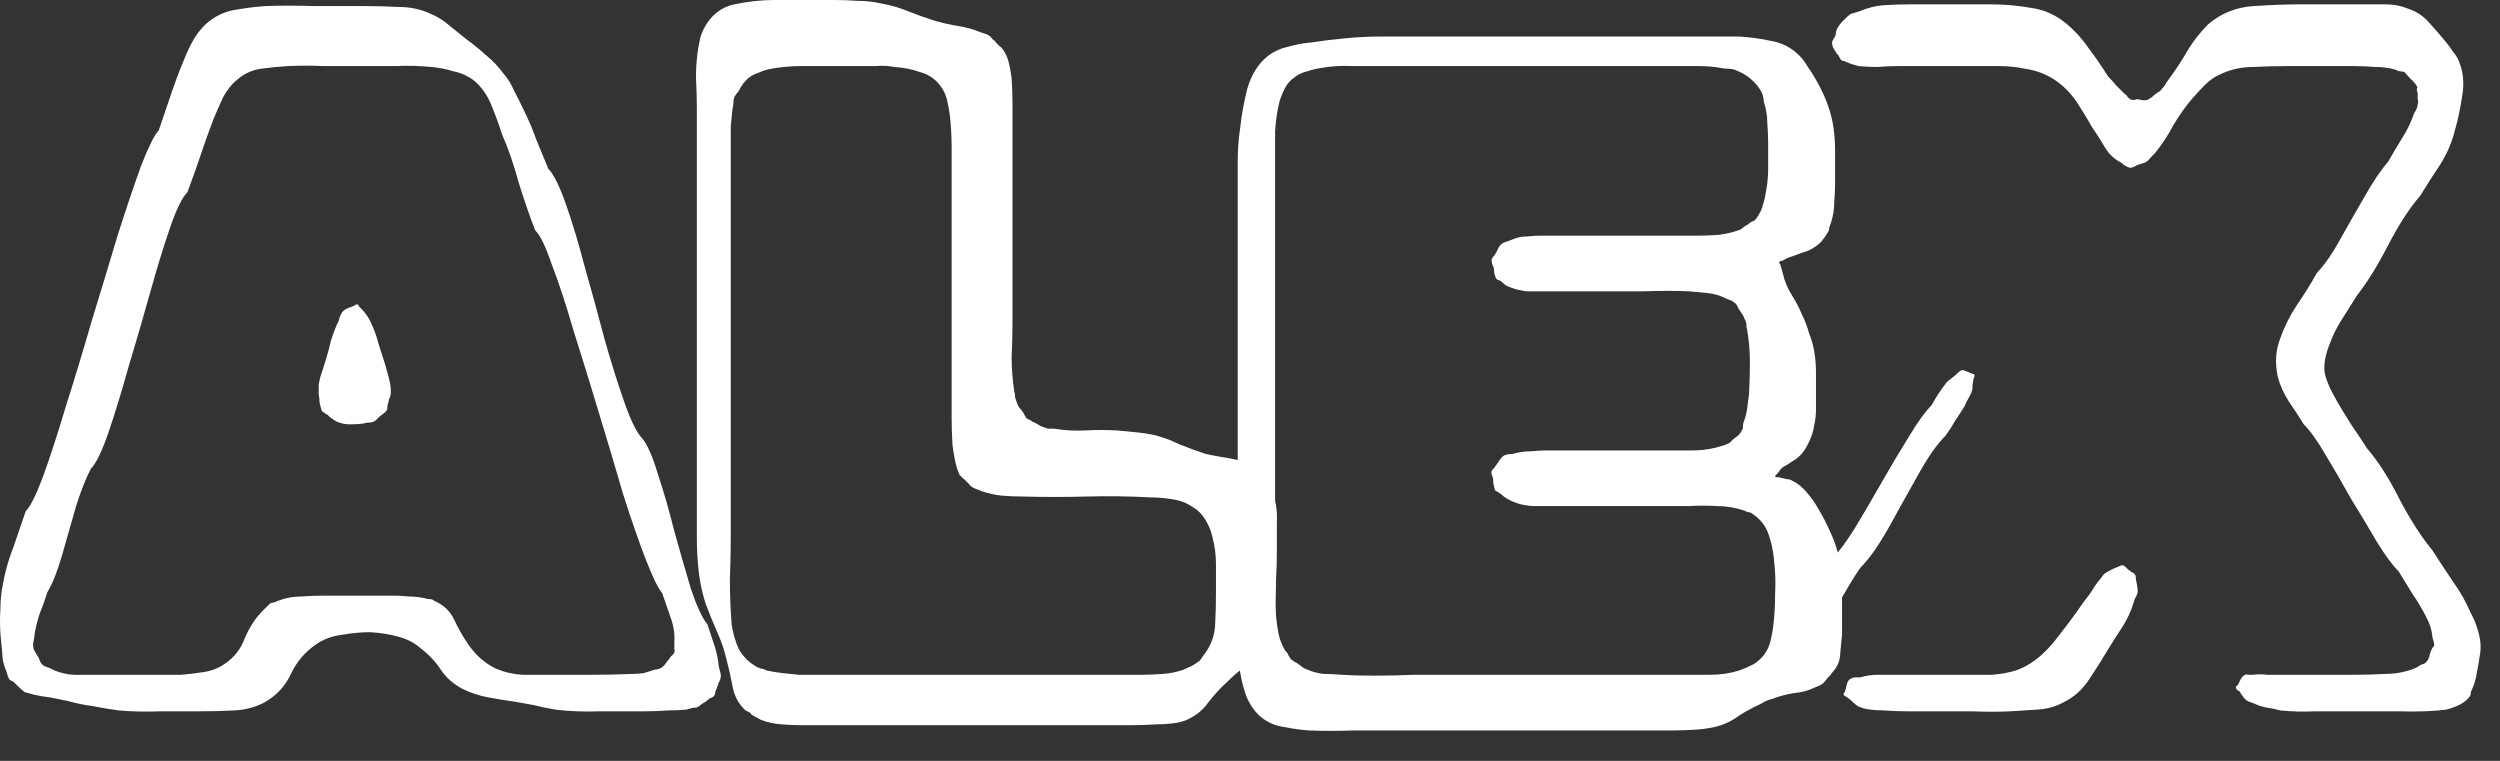
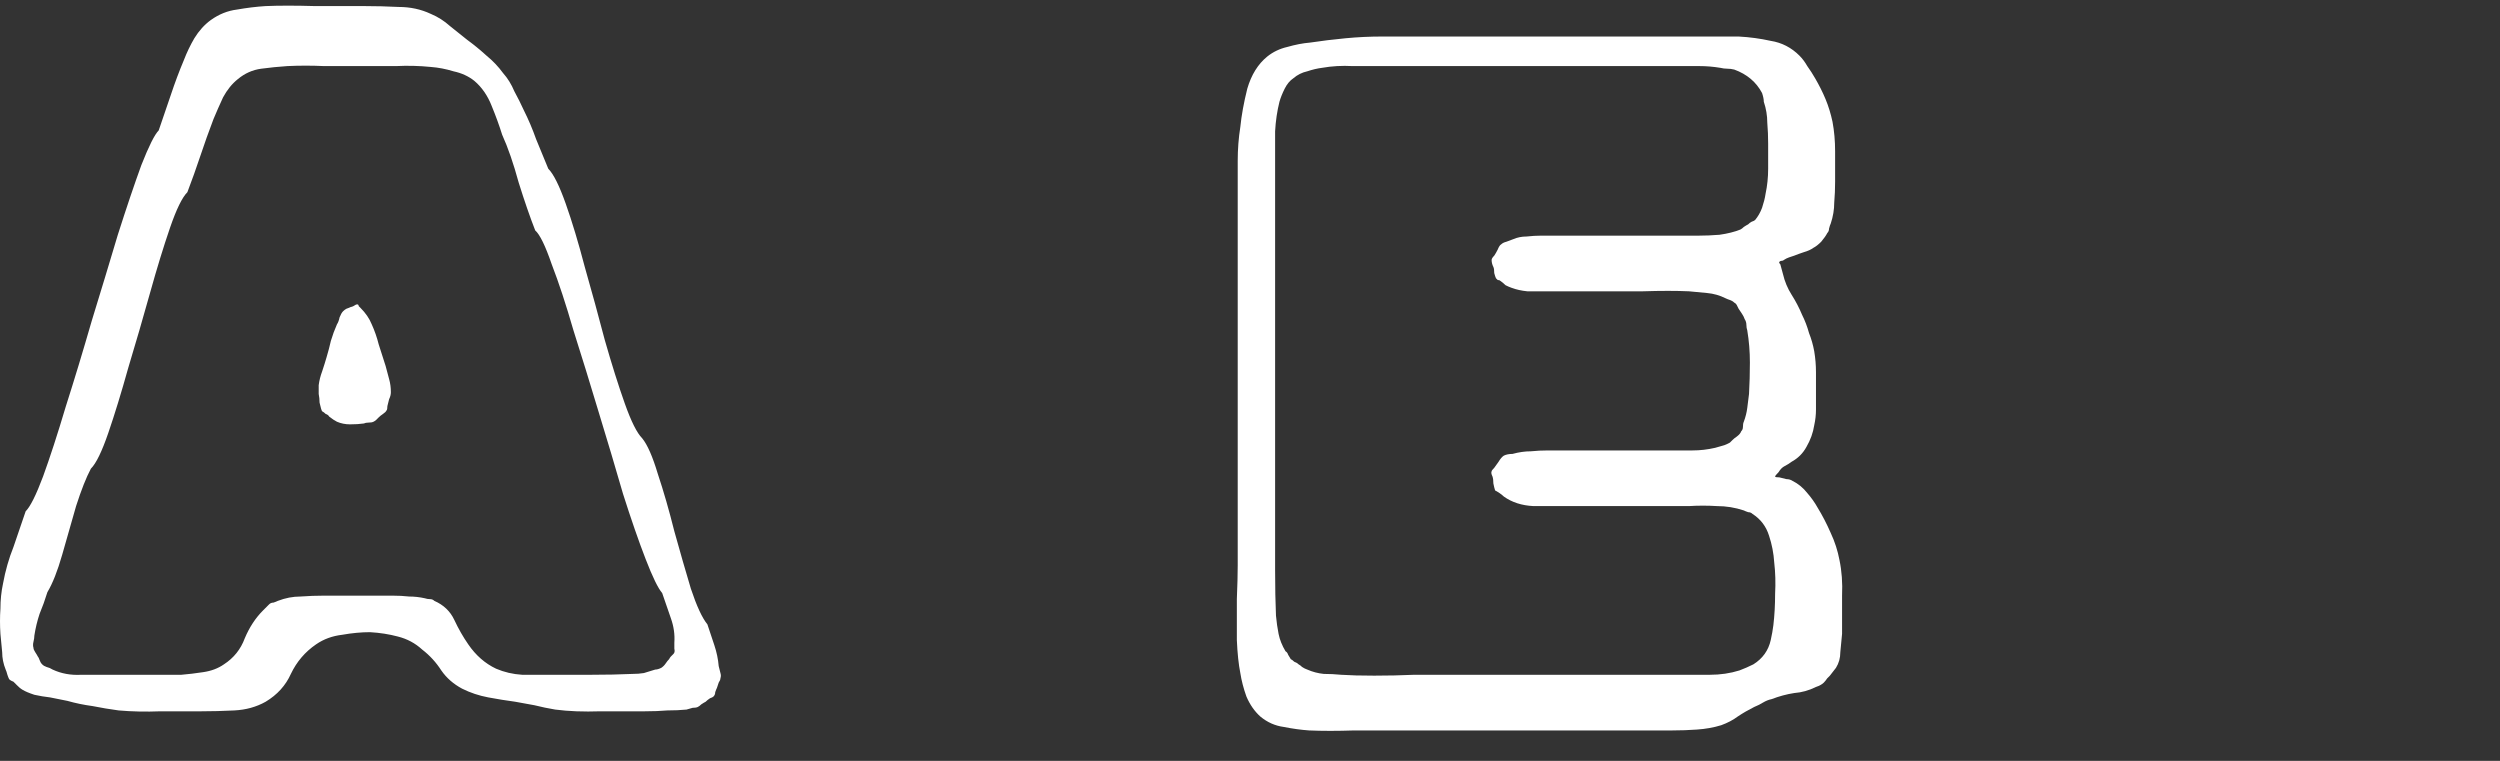
<svg xmlns="http://www.w3.org/2000/svg" width="69" height="21" viewBox="0 0 69 21" fill="none">
  <rect x="0" y="0" width="69" height="21" fill="#333333" stroke="none" />
-   <path d="M67.52 19.584C67.168 19.632 66.721 19.648 66.177 19.632C65.648 19.632 65.201 19.632 64.832 19.632C64.528 19.632 64.216 19.632 63.897 19.632C63.577 19.648 63.257 19.64 62.937 19.608C62.825 19.576 62.712 19.552 62.6 19.536C62.489 19.52 62.377 19.488 62.264 19.44C62.233 19.424 62.193 19.408 62.145 19.392C62.096 19.376 62.056 19.36 62.025 19.344C61.977 19.312 61.937 19.272 61.904 19.224C61.873 19.176 61.84 19.128 61.809 19.08C61.745 19.048 61.712 19.016 61.712 18.984C61.712 18.968 61.712 18.952 61.712 18.936C61.728 18.936 61.736 18.936 61.736 18.936C61.769 18.904 61.8 18.848 61.833 18.768C61.864 18.704 61.897 18.664 61.928 18.648C61.961 18.616 62.001 18.608 62.048 18.624C62.112 18.624 62.153 18.624 62.169 18.624C62.312 18.608 62.449 18.608 62.577 18.624C62.721 18.624 62.864 18.624 63.008 18.624C63.248 18.624 63.544 18.624 63.897 18.624C64.249 18.624 64.593 18.624 64.928 18.624C65.281 18.624 65.576 18.616 65.817 18.6C65.993 18.6 66.153 18.584 66.296 18.552C66.457 18.52 66.6 18.472 66.728 18.408C66.76 18.376 66.8 18.352 66.849 18.336C66.912 18.32 66.953 18.296 66.969 18.264C67.001 18.232 67.025 18.192 67.04 18.144C67.056 18.08 67.073 18.024 67.088 17.976C67.105 17.944 67.121 17.912 67.136 17.88C67.168 17.848 67.184 17.824 67.184 17.808C67.184 17.76 67.168 17.688 67.136 17.592C67.121 17.4 67.064 17.216 66.969 17.04C66.856 16.816 66.728 16.6 66.585 16.392C66.457 16.184 66.329 15.976 66.201 15.768C66.025 15.592 65.825 15.32 65.6 14.952C65.376 14.568 65.136 14.168 64.88 13.752C64.641 13.32 64.409 12.92 64.184 12.552C63.961 12.168 63.761 11.888 63.584 11.712C63.456 11.504 63.321 11.296 63.176 11.088C63.032 10.864 62.928 10.632 62.864 10.392C62.785 10.008 62.809 9.656 62.937 9.336C63.048 9.016 63.2 8.712 63.392 8.424C63.6 8.12 63.785 7.824 63.944 7.536C64.168 7.296 64.385 6.984 64.593 6.6C64.817 6.2 65.04 5.808 65.264 5.424C65.489 5.024 65.704 4.704 65.912 4.464C66.04 4.24 66.168 4.024 66.296 3.816C66.441 3.592 66.552 3.36 66.632 3.12C66.697 3.024 66.728 2.944 66.728 2.88C66.745 2.832 66.745 2.784 66.728 2.736C66.728 2.672 66.728 2.616 66.728 2.568C66.713 2.536 66.704 2.504 66.704 2.472C66.721 2.424 66.721 2.392 66.704 2.376C66.689 2.344 66.665 2.312 66.632 2.28C66.6 2.232 66.569 2.2 66.537 2.184L66.368 1.992C66.337 1.976 66.288 1.968 66.225 1.968C66.177 1.952 66.136 1.936 66.105 1.92C65.928 1.872 65.745 1.848 65.552 1.848C65.361 1.832 65.168 1.824 64.977 1.824H63.129C62.84 1.824 62.529 1.832 62.193 1.848C61.873 1.848 61.577 1.912 61.304 2.04C61.145 2.104 61.001 2.2 60.873 2.328C60.745 2.456 60.624 2.584 60.513 2.712C60.321 2.936 60.145 3.184 59.984 3.456C59.84 3.728 59.672 3.984 59.48 4.224C59.449 4.256 59.408 4.296 59.361 4.344C59.328 4.392 59.288 4.432 59.24 4.464C59.224 4.48 59.184 4.496 59.12 4.512C59.072 4.528 59.025 4.544 58.977 4.56C58.961 4.576 58.928 4.592 58.88 4.608C58.849 4.624 58.816 4.632 58.785 4.632C58.688 4.6 58.608 4.552 58.544 4.488C58.352 4.392 58.2 4.248 58.089 4.056C57.977 3.864 57.864 3.688 57.752 3.528C57.624 3.304 57.489 3.08 57.344 2.856C57.2 2.632 57.025 2.44 56.816 2.28C56.544 2.072 56.233 1.944 55.88 1.896C55.657 1.848 55.425 1.824 55.184 1.824C54.944 1.824 54.712 1.824 54.489 1.824H52.377C52.2 1.824 52.017 1.832 51.825 1.848C51.648 1.848 51.472 1.84 51.297 1.824C51.169 1.792 51.048 1.752 50.937 1.704C50.92 1.688 50.897 1.68 50.864 1.68C50.849 1.68 50.833 1.672 50.816 1.656C50.8 1.64 50.785 1.616 50.769 1.584C50.752 1.536 50.728 1.504 50.697 1.488C50.681 1.456 50.657 1.416 50.624 1.368C50.593 1.32 50.577 1.28 50.577 1.248C50.56 1.216 50.56 1.176 50.577 1.128C50.608 1.064 50.633 1.024 50.648 1.008C50.664 0.976 50.672 0.936 50.672 0.888C50.688 0.824 50.705 0.784 50.721 0.768C50.752 0.704 50.809 0.632 50.889 0.552C50.968 0.472 51.032 0.416 51.081 0.384L51.321 0.312C51.544 0.216 51.769 0.16 51.992 0.144C52.233 0.128 52.472 0.12 52.712 0.12H54.944C55.312 0.12 55.681 0.152 56.048 0.216C56.416 0.264 56.752 0.416 57.056 0.672C57.281 0.864 57.48 1.088 57.657 1.344C57.849 1.6 58.025 1.856 58.184 2.112C58.264 2.192 58.337 2.272 58.401 2.352C58.48 2.432 58.56 2.512 58.641 2.592C58.672 2.608 58.697 2.632 58.712 2.664C58.745 2.696 58.769 2.72 58.785 2.736C58.816 2.752 58.856 2.76 58.904 2.76C58.953 2.744 58.984 2.736 59.001 2.736C59.112 2.768 59.2 2.776 59.264 2.76L59.385 2.688C59.432 2.64 59.48 2.6 59.529 2.568C59.593 2.536 59.641 2.496 59.672 2.448C59.721 2.4 59.761 2.344 59.792 2.28C59.84 2.216 59.88 2.16 59.913 2.112C60.089 1.872 60.248 1.624 60.392 1.368C60.553 1.112 60.736 0.88 60.944 0.672C61.297 0.368 61.712 0.2 62.193 0.168C62.688 0.136 63.112 0.12 63.465 0.12H65.24C65.433 0.12 65.632 0.12 65.841 0.12C66.064 0.12 66.272 0.16 66.465 0.24C66.704 0.32 66.904 0.456 67.064 0.648C67.225 0.824 67.376 1 67.52 1.176C67.585 1.256 67.648 1.344 67.713 1.44C67.793 1.536 67.849 1.632 67.88 1.728C67.993 2.016 68.016 2.328 67.953 2.664C67.904 3 67.841 3.304 67.76 3.576C67.68 3.912 67.544 4.232 67.353 4.536C67.16 4.824 66.977 5.112 66.8 5.4C66.496 5.752 66.201 6.208 65.912 6.768C65.624 7.328 65.337 7.792 65.049 8.16C64.921 8.368 64.784 8.584 64.641 8.808C64.496 9.032 64.385 9.256 64.305 9.48C64.257 9.592 64.216 9.72 64.184 9.864C64.153 10.008 64.144 10.152 64.16 10.296C64.192 10.424 64.24 10.56 64.305 10.704C64.368 10.832 64.433 10.952 64.496 11.064C64.624 11.288 64.76 11.512 64.904 11.736C65.049 11.944 65.192 12.16 65.337 12.384C65.641 12.736 65.936 13.2 66.225 13.776C66.528 14.352 66.832 14.824 67.136 15.192C67.312 15.464 67.496 15.744 67.689 16.032C67.897 16.32 68.064 16.616 68.192 16.92C68.257 17.032 68.312 17.16 68.361 17.304C68.409 17.448 68.441 17.584 68.457 17.712C68.472 17.856 68.465 18 68.433 18.144C68.416 18.288 68.392 18.424 68.361 18.552C68.344 18.712 68.296 18.88 68.216 19.056C68.201 19.072 68.192 19.096 68.192 19.128C68.192 19.176 68.177 19.216 68.144 19.248C68.032 19.392 67.825 19.504 67.52 19.584ZM50.577 15.408C50.752 15.232 50.961 14.952 51.2 14.568C51.441 14.168 51.688 13.744 51.944 13.296C52.2 12.848 52.449 12.432 52.688 12.048C52.928 11.648 53.136 11.36 53.312 11.184C53.425 10.976 53.56 10.768 53.721 10.56C53.769 10.512 53.816 10.472 53.864 10.44C53.928 10.392 53.984 10.344 54.032 10.296C54.081 10.248 54.112 10.224 54.129 10.224C54.16 10.208 54.209 10.216 54.273 10.248C54.352 10.28 54.408 10.304 54.441 10.32C54.472 10.32 54.489 10.328 54.489 10.344C54.505 10.36 54.496 10.4 54.465 10.464C54.465 10.512 54.456 10.56 54.441 10.608C54.441 10.64 54.441 10.68 54.441 10.728C54.425 10.808 54.392 10.888 54.344 10.968C54.297 11.048 54.257 11.128 54.224 11.208C54.145 11.336 54.056 11.472 53.961 11.616C53.88 11.76 53.792 11.896 53.697 12.024C53.456 12.264 53.2 12.632 52.928 13.128C52.657 13.608 52.385 14.096 52.112 14.592C51.84 15.072 51.584 15.432 51.344 15.672C51.233 15.832 51.12 16.008 51.008 16.2C50.913 16.376 50.8 16.552 50.672 16.728C50.641 16.76 50.608 16.8 50.577 16.848C50.544 16.896 50.513 16.944 50.48 16.992C50.465 17.008 50.456 17.032 50.456 17.064C50.456 17.08 50.441 17.088 50.408 17.088C50.392 17.104 50.352 17.112 50.288 17.112C50.24 17.112 50.2 17.112 50.169 17.112C50.12 17.112 50.096 17.112 50.096 17.112C50.081 17.096 50.072 17.072 50.072 17.04C50.089 17.008 50.089 16.984 50.072 16.968C50.072 16.92 50.065 16.872 50.048 16.824C50.032 16.76 50.032 16.696 50.048 16.632C50.048 16.584 50.056 16.536 50.072 16.488C50.105 16.424 50.129 16.368 50.145 16.32C50.193 16.176 50.257 16.032 50.337 15.888C50.416 15.728 50.496 15.568 50.577 15.408ZM58.209 17.88C58.048 18.152 57.873 18.432 57.681 18.72C57.489 19.024 57.24 19.248 56.937 19.392C56.728 19.504 56.496 19.568 56.24 19.584C55.984 19.6 55.736 19.616 55.496 19.632C55.145 19.648 54.785 19.648 54.416 19.632C54.065 19.632 53.705 19.632 53.337 19.632C53.112 19.632 52.889 19.632 52.664 19.632C52.441 19.632 52.217 19.624 51.992 19.608C51.88 19.608 51.752 19.6 51.608 19.584C51.48 19.568 51.368 19.536 51.273 19.488C51.224 19.456 51.176 19.416 51.129 19.368C51.081 19.32 51.032 19.28 50.984 19.248C50.92 19.216 50.889 19.192 50.889 19.176C50.873 19.16 50.88 19.136 50.913 19.104C50.928 19.072 50.944 19.016 50.961 18.936C50.977 18.856 51.001 18.8 51.032 18.768C51.065 18.736 51.112 18.712 51.176 18.696C51.257 18.696 51.312 18.696 51.344 18.696C51.505 18.648 51.664 18.624 51.825 18.624C51.984 18.624 52.145 18.624 52.304 18.624H54.273C54.496 18.624 54.728 18.624 54.968 18.624C55.209 18.608 55.432 18.568 55.641 18.504C56.008 18.376 56.352 18.12 56.672 17.736C56.992 17.336 57.273 16.96 57.513 16.608C57.593 16.512 57.664 16.416 57.728 16.32C57.792 16.208 57.864 16.104 57.944 16.008C57.977 15.976 58.001 15.944 58.017 15.912C58.048 15.864 58.081 15.832 58.112 15.816C58.16 15.784 58.217 15.752 58.281 15.72C58.344 15.688 58.401 15.664 58.449 15.648C58.513 15.616 58.553 15.6 58.569 15.6C58.6 15.6 58.633 15.616 58.664 15.648C58.697 15.68 58.721 15.704 58.736 15.72C58.769 15.736 58.8 15.76 58.833 15.792C58.88 15.808 58.913 15.832 58.928 15.864C58.944 15.88 58.953 15.928 58.953 16.008C58.984 16.136 59.001 16.248 59.001 16.344C58.984 16.408 58.961 16.464 58.928 16.512C58.913 16.56 58.897 16.608 58.88 16.656C58.816 16.864 58.721 17.072 58.593 17.28C58.465 17.472 58.337 17.672 58.209 17.88Z" fill="white" />
  <path d="M50.841 17.496C50.825 17.656 50.809 17.824 50.793 18C50.793 18.16 50.753 18.304 50.673 18.432L50.505 18.648C50.489 18.664 50.465 18.688 50.433 18.72C50.401 18.768 50.369 18.808 50.337 18.84C50.289 18.888 50.217 18.928 50.121 18.96C49.929 19.056 49.729 19.112 49.521 19.128C49.313 19.16 49.105 19.216 48.897 19.296C48.817 19.312 48.737 19.344 48.657 19.392C48.577 19.44 48.497 19.48 48.417 19.512C48.257 19.592 48.105 19.68 47.961 19.776C47.833 19.872 47.681 19.952 47.505 20.016C47.297 20.08 47.073 20.12 46.833 20.136C46.609 20.152 46.385 20.16 46.161 20.16H38.625C38.273 20.16 37.857 20.16 37.377 20.16C36.913 20.176 36.497 20.176 36.129 20.16C35.905 20.144 35.673 20.112 35.433 20.064C35.193 20.032 34.977 19.936 34.785 19.776C34.625 19.632 34.497 19.448 34.401 19.224C34.321 19 34.265 18.784 34.233 18.576C34.185 18.336 34.153 18.032 34.137 17.664C34.137 17.28 34.137 16.904 34.137 16.536C34.153 16.152 34.161 15.84 34.161 15.6V5.376C34.161 5.056 34.161 4.744 34.161 4.44C34.161 4.12 34.185 3.808 34.233 3.504C34.265 3.184 34.329 2.832 34.425 2.448C34.537 2.064 34.721 1.768 34.977 1.56C35.137 1.432 35.321 1.344 35.529 1.296C35.753 1.232 35.961 1.192 36.153 1.176C36.473 1.128 36.801 1.088 37.137 1.056C37.473 1.024 37.809 1.008 38.145 1.008C38.289 1.008 38.609 1.008 39.105 1.008C39.601 1.008 40.185 1.008 40.857 1.008C41.529 1.008 42.193 1.008 42.849 1.008C43.521 1.008 44.105 1.008 44.601 1.008C45.097 1.008 45.417 1.008 45.561 1.008H47.985C48.289 1.024 48.585 1.064 48.873 1.128C49.177 1.176 49.441 1.312 49.665 1.536C49.745 1.616 49.817 1.712 49.881 1.824C49.961 1.936 50.033 2.048 50.097 2.16C50.209 2.352 50.305 2.544 50.385 2.736C50.465 2.928 50.529 3.136 50.577 3.36C50.625 3.616 50.649 3.888 50.649 4.176C50.649 4.464 50.649 4.744 50.649 5.016C50.649 5.208 50.641 5.4 50.625 5.592C50.625 5.784 50.593 5.976 50.529 6.168C50.513 6.2 50.497 6.248 50.481 6.312C50.481 6.36 50.465 6.4 50.433 6.432C50.401 6.496 50.345 6.576 50.265 6.672C50.185 6.752 50.113 6.808 50.049 6.84C49.985 6.888 49.897 6.928 49.785 6.96C49.689 6.992 49.601 7.024 49.521 7.056C49.473 7.072 49.425 7.088 49.377 7.104C49.329 7.12 49.281 7.144 49.233 7.176C49.217 7.192 49.193 7.2 49.161 7.2C49.145 7.2 49.129 7.208 49.113 7.224C49.097 7.24 49.105 7.264 49.137 7.296L49.209 7.56C49.257 7.768 49.337 7.96 49.449 8.136C49.561 8.312 49.657 8.496 49.737 8.688C49.817 8.848 49.881 9.016 49.929 9.192C49.993 9.352 50.041 9.52 50.073 9.696C50.105 9.888 50.121 10.08 50.121 10.272C50.121 10.464 50.121 10.656 50.121 10.848C50.121 10.992 50.121 11.144 50.121 11.304C50.121 11.448 50.105 11.592 50.073 11.736C50.041 11.944 49.969 12.144 49.857 12.336C49.761 12.512 49.625 12.648 49.449 12.744C49.385 12.792 49.321 12.832 49.257 12.864C49.193 12.896 49.137 12.952 49.089 13.032C49.025 13.096 48.993 13.136 48.993 13.152C48.993 13.168 49.033 13.176 49.113 13.176C49.177 13.192 49.241 13.208 49.305 13.224C49.369 13.224 49.425 13.24 49.473 13.272C49.633 13.352 49.769 13.464 49.881 13.608C49.993 13.736 50.089 13.872 50.169 14.016C50.297 14.224 50.417 14.456 50.529 14.712C50.641 14.952 50.721 15.2 50.769 15.456C50.833 15.76 50.857 16.088 50.841 16.44C50.841 16.776 50.841 17.128 50.841 17.496ZM35.193 4.512V14.496C35.193 14.848 35.193 15.264 35.193 15.744C35.193 16.208 35.201 16.624 35.217 16.992C35.233 17.168 35.257 17.336 35.289 17.496C35.321 17.656 35.385 17.816 35.481 17.976C35.513 17.992 35.537 18.024 35.553 18.072C35.585 18.12 35.609 18.16 35.625 18.192C35.657 18.208 35.689 18.232 35.721 18.264C35.769 18.28 35.809 18.304 35.841 18.336C35.873 18.352 35.905 18.376 35.937 18.408C35.985 18.44 36.033 18.464 36.081 18.48C36.225 18.544 36.377 18.584 36.537 18.6C36.697 18.6 36.857 18.608 37.017 18.624C37.257 18.64 37.561 18.648 37.929 18.648C38.297 18.648 38.665 18.64 39.033 18.624C39.417 18.624 39.729 18.624 39.969 18.624H46.353C46.625 18.624 46.905 18.624 47.193 18.624C47.481 18.624 47.753 18.584 48.009 18.504C48.137 18.456 48.265 18.4 48.393 18.336C48.521 18.256 48.625 18.16 48.705 18.048C48.785 17.936 48.841 17.808 48.873 17.664C48.905 17.52 48.929 17.384 48.945 17.256C48.977 16.984 48.993 16.696 48.993 16.392C49.009 16.088 49.001 15.8 48.969 15.528C48.953 15.272 48.905 15.024 48.825 14.784C48.745 14.528 48.593 14.328 48.369 14.184C48.337 14.152 48.297 14.136 48.249 14.136C48.201 14.12 48.161 14.104 48.129 14.088C47.889 14.008 47.641 13.968 47.385 13.968C47.129 13.952 46.873 13.952 46.617 13.968H43.209C42.937 13.968 42.641 13.968 42.321 13.968C42.001 13.952 41.729 13.864 41.505 13.704C41.473 13.672 41.433 13.64 41.385 13.608C41.337 13.576 41.297 13.552 41.265 13.536C41.249 13.488 41.233 13.424 41.217 13.344C41.217 13.264 41.209 13.2 41.193 13.152C41.161 13.088 41.153 13.04 41.169 13.008C41.169 12.992 41.193 12.96 41.241 12.912C41.273 12.864 41.313 12.808 41.361 12.744C41.409 12.664 41.457 12.608 41.505 12.576C41.569 12.544 41.649 12.528 41.745 12.528C41.921 12.48 42.089 12.456 42.249 12.456C42.409 12.44 42.569 12.432 42.729 12.432H46.065C46.289 12.432 46.505 12.432 46.713 12.432C46.921 12.432 47.129 12.408 47.337 12.36C47.385 12.344 47.441 12.328 47.505 12.312C47.569 12.296 47.617 12.28 47.649 12.264C47.681 12.248 47.713 12.232 47.745 12.216C47.777 12.184 47.801 12.16 47.817 12.144C47.849 12.112 47.889 12.08 47.937 12.048C48.001 12 48.041 11.952 48.057 11.904C48.089 11.872 48.105 11.832 48.105 11.784C48.105 11.72 48.113 11.672 48.129 11.64C48.177 11.512 48.209 11.384 48.225 11.256C48.241 11.128 48.257 11 48.273 10.872C48.289 10.584 48.297 10.296 48.297 10.008C48.297 9.704 48.273 9.408 48.225 9.12C48.209 9.072 48.201 9.024 48.201 8.976C48.201 8.912 48.185 8.856 48.153 8.808C48.137 8.76 48.113 8.712 48.081 8.664C48.049 8.616 48.017 8.568 47.985 8.52C47.969 8.488 47.953 8.456 47.937 8.424C47.921 8.392 47.897 8.368 47.865 8.352C47.833 8.32 47.793 8.296 47.745 8.28C47.697 8.264 47.657 8.248 47.625 8.232C47.465 8.152 47.297 8.104 47.121 8.088C46.961 8.072 46.793 8.056 46.617 8.04C46.265 8.024 45.841 8.024 45.345 8.04C44.849 8.04 44.417 8.04 44.049 8.04H42.585C42.457 8.04 42.313 8.04 42.153 8.04C41.993 8.024 41.849 7.992 41.721 7.944C41.673 7.928 41.617 7.904 41.553 7.872C41.505 7.824 41.457 7.784 41.409 7.752C41.393 7.736 41.369 7.728 41.337 7.728C41.321 7.712 41.305 7.696 41.289 7.68C41.273 7.648 41.257 7.6 41.241 7.536C41.241 7.456 41.233 7.4 41.217 7.368C41.185 7.304 41.169 7.24 41.169 7.176C41.169 7.144 41.193 7.104 41.241 7.056C41.273 7.008 41.305 6.952 41.337 6.888C41.369 6.808 41.401 6.76 41.433 6.744C41.465 6.712 41.513 6.688 41.577 6.672C41.657 6.64 41.721 6.616 41.769 6.6C41.881 6.552 42.001 6.528 42.129 6.528C42.273 6.512 42.409 6.504 42.537 6.504H46.881C47.057 6.504 47.249 6.496 47.457 6.48C47.681 6.448 47.873 6.4 48.033 6.336C48.065 6.32 48.097 6.296 48.129 6.264C48.177 6.232 48.217 6.208 48.249 6.192C48.281 6.16 48.313 6.136 48.345 6.12C48.393 6.104 48.425 6.088 48.441 6.072C48.521 5.976 48.585 5.864 48.633 5.736C48.681 5.592 48.713 5.464 48.729 5.352C48.777 5.128 48.801 4.896 48.801 4.656C48.801 4.416 48.801 4.184 48.801 3.96C48.801 3.768 48.793 3.576 48.777 3.384C48.777 3.192 48.745 3 48.681 2.808C48.681 2.744 48.665 2.664 48.633 2.568C48.473 2.264 48.217 2.048 47.865 1.92C47.801 1.904 47.737 1.896 47.673 1.896C47.609 1.896 47.545 1.888 47.481 1.872C47.289 1.84 47.097 1.824 46.905 1.824C46.713 1.824 46.521 1.824 46.329 1.824H38.217C37.929 1.824 37.633 1.824 37.329 1.824C37.041 1.808 36.761 1.824 36.489 1.872C36.361 1.888 36.225 1.92 36.081 1.968C35.937 2 35.809 2.064 35.697 2.16C35.601 2.224 35.521 2.32 35.457 2.448C35.393 2.576 35.345 2.696 35.313 2.808C35.249 3.064 35.209 3.336 35.193 3.624C35.193 3.912 35.193 4.208 35.193 4.512Z" fill="white" />
-   <path d="M35.241 15.144V15.216C35.241 15.488 35.233 15.768 35.217 16.056C35.217 16.344 35.201 16.632 35.169 16.92C35.153 17.048 35.129 17.184 35.097 17.328C35.081 17.472 35.041 17.608 34.977 17.736C34.849 17.976 34.673 18.176 34.449 18.336C34.241 18.48 34.049 18.64 33.873 18.816C33.681 18.992 33.505 19.184 33.345 19.392C33.201 19.6 33.001 19.76 32.745 19.872C32.633 19.92 32.497 19.952 32.337 19.968C32.193 19.984 32.057 19.992 31.929 19.992C31.673 20.008 31.409 20.016 31.137 20.016C30.881 20.016 30.617 20.016 30.345 20.016H22.137C21.961 20.016 21.769 20.008 21.561 19.992C21.369 19.976 21.185 19.936 21.009 19.872L20.745 19.728C20.729 19.696 20.705 19.672 20.673 19.656C20.641 19.64 20.609 19.624 20.577 19.608C20.385 19.432 20.265 19.208 20.217 18.936C20.169 18.68 20.113 18.432 20.049 18.192C19.985 17.92 19.897 17.664 19.785 17.424C19.673 17.168 19.569 16.912 19.473 16.656C19.377 16.352 19.313 16.048 19.281 15.744C19.249 15.44 19.233 15.136 19.233 14.832C19.233 14.528 19.233 14.04 19.233 13.368C19.233 12.696 19.233 11.928 19.233 11.064C19.233 10.184 19.233 9.296 19.233 8.4C19.233 7.504 19.233 6.688 19.233 5.952V3C19.233 2.728 19.225 2.44 19.209 2.136C19.209 1.832 19.233 1.544 19.281 1.272C19.297 1.192 19.313 1.112 19.329 1.032C19.361 0.936 19.393 0.856 19.425 0.792C19.617 0.424 19.897 0.2 20.265 0.12C20.649 0.04 21.017 0 21.369 0H23.025C23.249 0 23.465 0.008 23.673 0.024C23.897 0.024 24.113 0.048 24.321 0.096C24.593 0.144 24.841 0.216 25.065 0.312C25.305 0.408 25.553 0.496 25.809 0.576C26.033 0.64 26.249 0.688 26.457 0.72C26.665 0.752 26.865 0.808 27.057 0.888C27.105 0.904 27.153 0.92 27.201 0.936C27.249 0.952 27.281 0.968 27.297 0.984C27.329 1 27.361 1.032 27.393 1.08C27.441 1.112 27.473 1.144 27.489 1.176C27.521 1.208 27.553 1.24 27.585 1.272C27.633 1.304 27.665 1.336 27.681 1.368C27.761 1.48 27.817 1.608 27.849 1.752C27.881 1.896 27.905 2.032 27.921 2.16C27.937 2.416 27.945 2.664 27.945 2.904C27.945 3.144 27.945 3.392 27.945 3.648V8.88C27.945 9.184 27.937 9.504 27.921 9.84C27.921 10.16 27.945 10.48 27.993 10.8C28.009 10.848 28.017 10.904 28.017 10.968C28.033 11.016 28.049 11.064 28.065 11.112C28.081 11.16 28.105 11.208 28.137 11.256C28.185 11.304 28.217 11.344 28.233 11.376L28.329 11.544C28.361 11.56 28.393 11.576 28.425 11.592C28.457 11.608 28.481 11.624 28.497 11.64C28.545 11.656 28.593 11.68 28.641 11.712C28.689 11.744 28.737 11.768 28.785 11.784C28.833 11.8 28.881 11.816 28.929 11.832C28.993 11.832 29.049 11.832 29.097 11.832C29.385 11.88 29.673 11.896 29.961 11.88C30.249 11.864 30.537 11.864 30.825 11.88C31.001 11.896 31.169 11.912 31.329 11.928C31.505 11.944 31.673 11.968 31.833 12C32.089 12.064 32.329 12.152 32.553 12.264C32.793 12.36 33.033 12.448 33.273 12.528C33.497 12.576 33.713 12.616 33.921 12.648C34.129 12.68 34.337 12.744 34.545 12.84C34.577 12.856 34.609 12.872 34.641 12.888C34.689 12.904 34.721 12.92 34.737 12.936C34.769 12.968 34.801 13.016 34.833 13.08C34.881 13.128 34.921 13.168 34.953 13.2C34.969 13.216 34.985 13.24 35.001 13.272C35.033 13.288 35.057 13.312 35.073 13.344C35.105 13.392 35.121 13.448 35.121 13.512C35.121 13.576 35.129 13.632 35.145 13.68C35.225 13.904 35.257 14.144 35.241 14.4C35.241 14.656 35.241 14.904 35.241 15.144ZM33.561 16.368V16.296C33.561 16.072 33.561 15.832 33.561 15.576C33.561 15.32 33.529 15.072 33.465 14.832C33.433 14.672 33.369 14.512 33.273 14.352C33.177 14.192 33.057 14.072 32.913 13.992C32.753 13.88 32.561 13.808 32.337 13.776C32.129 13.744 31.937 13.728 31.761 13.728C31.169 13.696 30.577 13.688 29.985 13.704C29.409 13.72 28.825 13.72 28.233 13.704C28.041 13.704 27.849 13.696 27.657 13.68C27.481 13.664 27.297 13.624 27.105 13.56C27.073 13.544 27.033 13.528 26.985 13.512C26.937 13.496 26.897 13.48 26.865 13.464C26.833 13.448 26.801 13.424 26.769 13.392C26.737 13.344 26.705 13.312 26.673 13.296C26.657 13.264 26.625 13.232 26.577 13.2C26.545 13.168 26.513 13.136 26.481 13.104L26.409 12.912C26.377 12.8 26.353 12.696 26.337 12.6C26.321 12.504 26.305 12.4 26.289 12.288C26.273 12.016 26.265 11.752 26.265 11.496C26.265 11.224 26.265 10.96 26.265 10.704V4.944C26.265 4.656 26.265 4.368 26.265 4.08C26.265 3.776 26.249 3.48 26.217 3.192C26.201 3.064 26.177 2.928 26.145 2.784C26.113 2.64 26.057 2.512 25.977 2.4C25.833 2.192 25.641 2.056 25.401 1.992C25.177 1.912 24.937 1.864 24.681 1.848C24.521 1.816 24.345 1.808 24.153 1.824C23.961 1.824 23.777 1.824 23.601 1.824H22.905C22.633 1.824 22.361 1.824 22.089 1.824C21.833 1.824 21.569 1.848 21.297 1.896C21.185 1.912 21.057 1.952 20.913 2.016C20.769 2.064 20.657 2.136 20.577 2.232C20.513 2.296 20.449 2.392 20.385 2.52C20.337 2.568 20.297 2.624 20.265 2.688C20.249 2.736 20.241 2.792 20.241 2.856C20.241 2.904 20.233 2.952 20.217 3C20.201 3.16 20.185 3.32 20.169 3.48C20.169 3.64 20.169 3.808 20.169 3.984V14.736C20.169 15.136 20.161 15.552 20.145 15.984C20.145 16.4 20.161 16.816 20.193 17.232C20.225 17.456 20.289 17.68 20.385 17.904C20.497 18.112 20.665 18.28 20.889 18.408C20.921 18.424 20.961 18.44 21.009 18.456C21.057 18.456 21.105 18.472 21.153 18.504C21.297 18.536 21.441 18.56 21.585 18.576C21.729 18.592 21.881 18.608 22.041 18.624H31.521C31.697 18.624 31.889 18.616 32.097 18.6C32.305 18.584 32.497 18.544 32.673 18.48C32.737 18.448 32.809 18.416 32.889 18.384C32.969 18.336 33.041 18.288 33.105 18.24C33.137 18.208 33.161 18.176 33.177 18.144C33.209 18.096 33.233 18.064 33.249 18.048C33.425 17.808 33.521 17.544 33.537 17.256C33.553 16.952 33.561 16.656 33.561 16.368Z" fill="white" />
-   <path d="M17.796 19.632C17.444 19.632 17.036 19.632 16.572 19.632C16.108 19.648 15.692 19.632 15.324 19.584C15.132 19.552 14.94 19.512 14.748 19.464C14.572 19.432 14.396 19.4 14.22 19.368C13.98 19.336 13.732 19.296 13.476 19.248C13.22 19.2 12.98 19.12 12.756 19.008C12.516 18.88 12.324 18.712 12.18 18.504C12.036 18.28 11.86 18.088 11.652 17.928C11.46 17.752 11.236 17.632 10.98 17.568C10.74 17.504 10.484 17.464 10.212 17.448C9.972 17.448 9.716 17.472 9.444 17.52C9.172 17.552 8.932 17.64 8.724 17.784C8.42 17.992 8.188 18.264 8.028 18.6C7.884 18.92 7.652 19.176 7.332 19.368C7.076 19.512 6.788 19.592 6.468 19.608C6.148 19.624 5.844 19.632 5.556 19.632C5.204 19.632 4.828 19.632 4.428 19.632C4.028 19.648 3.644 19.64 3.276 19.608C3.036 19.576 2.796 19.536 2.556 19.488C2.316 19.456 2.084 19.408 1.86 19.344C1.7 19.312 1.54 19.28 1.38 19.248C1.236 19.232 1.092 19.208 0.948 19.176L0.684 19.104C0.636 19.072 0.564 19.008 0.468 18.912C0.436 18.88 0.404 18.848 0.372 18.816C0.324 18.8 0.284 18.776 0.252 18.744C0.236 18.712 0.22 18.672 0.204 18.624C0.188 18.56 0.172 18.512 0.156 18.48C0.092 18.32 0.06 18.16 0.06 18C0.044 17.824 0.028 17.656 0.012 17.496C-0.004 17.256 -0.004 17.024 0.012 16.8C0.012 16.56 0.036 16.328 0.084 16.104C0.148 15.752 0.244 15.416 0.372 15.096C0.484 14.76 0.596 14.432 0.708 14.112C0.836 13.984 0.996 13.664 1.188 13.152C1.38 12.624 1.588 11.984 1.812 11.232C2.052 10.48 2.292 9.688 2.532 8.856C2.788 8.024 3.028 7.232 3.252 6.48C3.492 5.728 3.708 5.088 3.9 4.56C4.108 4.032 4.268 3.712 4.38 3.6C4.492 3.28 4.604 2.952 4.716 2.616C4.828 2.28 4.948 1.96 5.076 1.656C5.156 1.448 5.252 1.248 5.364 1.056C5.492 0.848 5.644 0.68 5.82 0.552C6.044 0.392 6.284 0.296 6.54 0.264C6.812 0.216 7.076 0.184 7.332 0.168C7.7 0.152 8.156 0.152 8.7 0.168C9.26 0.168 9.716 0.168 10.068 0.168C10.372 0.168 10.684 0.176 11.004 0.192C11.324 0.192 11.62 0.256 11.892 0.384C12.084 0.464 12.26 0.576 12.42 0.72C12.58 0.848 12.74 0.976 12.9 1.104C13.076 1.232 13.252 1.376 13.428 1.536C13.604 1.68 13.756 1.84 13.884 2.016C14.012 2.16 14.116 2.328 14.196 2.52C14.292 2.696 14.38 2.872 14.46 3.048C14.588 3.304 14.7 3.568 14.796 3.84C14.908 4.112 15.02 4.384 15.132 4.656C15.276 4.8 15.436 5.12 15.612 5.616C15.788 6.112 15.964 6.696 16.14 7.368C16.332 8.04 16.516 8.712 16.692 9.384C16.884 10.056 17.068 10.64 17.244 11.136C17.42 11.632 17.58 11.952 17.724 12.096C17.868 12.272 18.012 12.6 18.156 13.08C18.316 13.56 18.468 14.088 18.612 14.664C18.772 15.24 18.924 15.768 19.068 16.248C19.228 16.728 19.38 17.056 19.524 17.232C19.588 17.424 19.652 17.616 19.716 17.808C19.78 18 19.82 18.192 19.836 18.384C19.852 18.448 19.868 18.512 19.884 18.576C19.9 18.624 19.9 18.672 19.884 18.72C19.884 18.752 19.868 18.792 19.836 18.84C19.82 18.888 19.804 18.936 19.788 18.984C19.772 19.016 19.756 19.056 19.74 19.104C19.74 19.152 19.724 19.192 19.692 19.224C19.676 19.24 19.644 19.256 19.596 19.272C19.548 19.304 19.508 19.336 19.476 19.368C19.444 19.384 19.404 19.408 19.356 19.44C19.324 19.472 19.292 19.496 19.26 19.512C19.228 19.528 19.18 19.536 19.116 19.536C19.052 19.552 18.996 19.568 18.948 19.584C18.788 19.6 18.612 19.608 18.42 19.608C18.228 19.624 18.02 19.632 17.796 19.632ZM18.276 16.368C18.164 16.24 18.012 15.928 17.82 15.432C17.628 14.936 17.42 14.336 17.196 13.632C16.988 12.912 16.764 12.16 16.524 11.376C16.284 10.576 16.052 9.824 15.828 9.12C15.62 8.4 15.42 7.792 15.228 7.296C15.052 6.784 14.9 6.472 14.772 6.36C14.628 5.992 14.476 5.552 14.316 5.04C14.172 4.512 14.02 4.072 13.86 3.72C13.78 3.464 13.684 3.2 13.572 2.928C13.46 2.64 13.3 2.408 13.092 2.232C12.932 2.104 12.74 2.016 12.516 1.968C12.308 1.904 12.1 1.864 11.892 1.848C11.572 1.816 11.252 1.808 10.932 1.824C10.612 1.824 10.292 1.824 9.972 1.824C9.636 1.824 9.292 1.824 8.94 1.824C8.604 1.808 8.268 1.808 7.932 1.824C7.692 1.84 7.452 1.864 7.212 1.896C6.972 1.928 6.756 2.024 6.564 2.184C6.404 2.312 6.268 2.48 6.156 2.688C6.06 2.896 5.972 3.096 5.892 3.288C5.764 3.624 5.644 3.96 5.532 4.296C5.42 4.632 5.3 4.968 5.172 5.304C5.028 5.448 4.868 5.776 4.692 6.288C4.516 6.8 4.332 7.4 4.14 8.088C3.948 8.776 3.748 9.464 3.54 10.152C3.348 10.84 3.164 11.44 2.988 11.952C2.812 12.464 2.652 12.792 2.508 12.936C2.38 13.176 2.244 13.52 2.1 13.968C1.972 14.416 1.844 14.864 1.716 15.312C1.588 15.76 1.452 16.104 1.308 16.344C1.244 16.552 1.172 16.752 1.092 16.944C1.028 17.136 0.98 17.336 0.948 17.544C0.948 17.592 0.94 17.648 0.924 17.712C0.908 17.776 0.908 17.832 0.924 17.88C0.924 17.912 0.94 17.952 0.972 18C1.004 18.048 1.028 18.088 1.044 18.12C1.06 18.136 1.076 18.168 1.092 18.216C1.108 18.264 1.132 18.304 1.164 18.336C1.196 18.368 1.236 18.392 1.284 18.408C1.348 18.424 1.404 18.448 1.452 18.48C1.692 18.592 1.956 18.64 2.244 18.624C2.548 18.624 2.828 18.624 3.084 18.624H5.004C5.196 18.608 5.396 18.584 5.604 18.552C5.828 18.52 6.02 18.448 6.18 18.336C6.452 18.16 6.644 17.92 6.756 17.616C6.884 17.312 7.052 17.056 7.26 16.848C7.292 16.816 7.324 16.784 7.356 16.752C7.388 16.72 7.412 16.696 7.428 16.68C7.46 16.648 7.5 16.632 7.548 16.632C7.596 16.616 7.636 16.6 7.668 16.584C7.876 16.504 8.084 16.464 8.292 16.464C8.516 16.448 8.732 16.44 8.94 16.44H10.836C10.996 16.44 11.148 16.448 11.292 16.464C11.436 16.464 11.58 16.48 11.724 16.512C11.772 16.528 11.82 16.536 11.868 16.536C11.916 16.536 11.956 16.552 11.988 16.584C12.244 16.696 12.428 16.872 12.54 17.112C12.652 17.352 12.78 17.576 12.924 17.784C13.132 18.088 13.388 18.312 13.692 18.456C13.916 18.552 14.156 18.608 14.412 18.624C14.668 18.624 14.916 18.624 15.156 18.624C15.524 18.624 15.908 18.624 16.308 18.624C16.724 18.624 17.108 18.616 17.46 18.6C17.572 18.6 17.676 18.592 17.772 18.576C17.868 18.544 17.972 18.512 18.084 18.48C18.132 18.48 18.188 18.464 18.252 18.432C18.3 18.4 18.34 18.36 18.372 18.312C18.404 18.264 18.436 18.224 18.468 18.192C18.484 18.16 18.5 18.136 18.516 18.12C18.548 18.088 18.572 18.064 18.588 18.048C18.62 18.016 18.628 17.968 18.612 17.904C18.612 17.824 18.612 17.768 18.612 17.736C18.628 17.512 18.596 17.288 18.516 17.064C18.436 16.84 18.356 16.608 18.276 16.368ZM8.82 11.112C8.82 11.032 8.812 10.952 8.796 10.872C8.796 10.792 8.796 10.712 8.796 10.632C8.812 10.504 8.844 10.376 8.892 10.248C8.94 10.104 8.98 9.976 9.012 9.864C9.06 9.704 9.1 9.552 9.132 9.408C9.18 9.248 9.236 9.096 9.3 8.952C9.332 8.904 9.356 8.84 9.372 8.76C9.404 8.68 9.436 8.624 9.468 8.592C9.5 8.56 9.532 8.536 9.564 8.52C9.612 8.504 9.652 8.488 9.684 8.472C9.7 8.472 9.724 8.464 9.756 8.448C9.804 8.416 9.836 8.4 9.852 8.4C9.884 8.4 9.9 8.416 9.9 8.448C9.916 8.464 9.932 8.48 9.948 8.496C10.092 8.64 10.196 8.792 10.26 8.952C10.34 9.128 10.404 9.312 10.452 9.504C10.516 9.696 10.58 9.896 10.644 10.104C10.676 10.216 10.708 10.336 10.74 10.464C10.772 10.576 10.788 10.696 10.788 10.824C10.788 10.888 10.772 10.952 10.74 11.016C10.724 11.08 10.708 11.144 10.692 11.208C10.692 11.272 10.684 11.312 10.668 11.328C10.652 11.36 10.62 11.392 10.572 11.424C10.524 11.456 10.484 11.488 10.452 11.52C10.436 11.536 10.412 11.56 10.38 11.592C10.364 11.608 10.34 11.624 10.308 11.64C10.276 11.656 10.228 11.664 10.164 11.664C10.116 11.664 10.076 11.672 10.044 11.688C9.932 11.704 9.804 11.712 9.66 11.712C9.532 11.712 9.412 11.688 9.3 11.64C9.236 11.608 9.164 11.56 9.084 11.496C9.068 11.464 9.036 11.44 8.988 11.424C8.956 11.392 8.924 11.368 8.892 11.352C8.876 11.336 8.852 11.256 8.82 11.112Z" fill="white" />
+   <path d="M17.796 19.632C17.444 19.632 17.036 19.632 16.572 19.632C16.108 19.648 15.692 19.632 15.324 19.584C15.132 19.552 14.94 19.512 14.748 19.464C14.572 19.432 14.396 19.4 14.22 19.368C13.98 19.336 13.732 19.296 13.476 19.248C13.22 19.2 12.98 19.12 12.756 19.008C12.516 18.88 12.324 18.712 12.18 18.504C12.036 18.28 11.86 18.088 11.652 17.928C11.46 17.752 11.236 17.632 10.98 17.568C10.74 17.504 10.484 17.464 10.212 17.448C9.972 17.448 9.716 17.472 9.444 17.52C9.172 17.552 8.932 17.64 8.724 17.784C8.42 17.992 8.188 18.264 8.028 18.6C7.884 18.92 7.652 19.176 7.332 19.368C7.076 19.512 6.788 19.592 6.468 19.608C6.148 19.624 5.844 19.632 5.556 19.632C5.204 19.632 4.828 19.632 4.428 19.632C4.028 19.648 3.644 19.64 3.276 19.608C3.036 19.576 2.796 19.536 2.556 19.488C2.316 19.456 2.084 19.408 1.86 19.344C1.7 19.312 1.54 19.28 1.38 19.248C1.236 19.232 1.092 19.208 0.948 19.176C0.636 19.072 0.564 19.008 0.468 18.912C0.436 18.88 0.404 18.848 0.372 18.816C0.324 18.8 0.284 18.776 0.252 18.744C0.236 18.712 0.22 18.672 0.204 18.624C0.188 18.56 0.172 18.512 0.156 18.48C0.092 18.32 0.06 18.16 0.06 18C0.044 17.824 0.028 17.656 0.012 17.496C-0.004 17.256 -0.004 17.024 0.012 16.8C0.012 16.56 0.036 16.328 0.084 16.104C0.148 15.752 0.244 15.416 0.372 15.096C0.484 14.76 0.596 14.432 0.708 14.112C0.836 13.984 0.996 13.664 1.188 13.152C1.38 12.624 1.588 11.984 1.812 11.232C2.052 10.48 2.292 9.688 2.532 8.856C2.788 8.024 3.028 7.232 3.252 6.48C3.492 5.728 3.708 5.088 3.9 4.56C4.108 4.032 4.268 3.712 4.38 3.6C4.492 3.28 4.604 2.952 4.716 2.616C4.828 2.28 4.948 1.96 5.076 1.656C5.156 1.448 5.252 1.248 5.364 1.056C5.492 0.848 5.644 0.68 5.82 0.552C6.044 0.392 6.284 0.296 6.54 0.264C6.812 0.216 7.076 0.184 7.332 0.168C7.7 0.152 8.156 0.152 8.7 0.168C9.26 0.168 9.716 0.168 10.068 0.168C10.372 0.168 10.684 0.176 11.004 0.192C11.324 0.192 11.62 0.256 11.892 0.384C12.084 0.464 12.26 0.576 12.42 0.72C12.58 0.848 12.74 0.976 12.9 1.104C13.076 1.232 13.252 1.376 13.428 1.536C13.604 1.68 13.756 1.84 13.884 2.016C14.012 2.16 14.116 2.328 14.196 2.52C14.292 2.696 14.38 2.872 14.46 3.048C14.588 3.304 14.7 3.568 14.796 3.84C14.908 4.112 15.02 4.384 15.132 4.656C15.276 4.8 15.436 5.12 15.612 5.616C15.788 6.112 15.964 6.696 16.14 7.368C16.332 8.04 16.516 8.712 16.692 9.384C16.884 10.056 17.068 10.64 17.244 11.136C17.42 11.632 17.58 11.952 17.724 12.096C17.868 12.272 18.012 12.6 18.156 13.08C18.316 13.56 18.468 14.088 18.612 14.664C18.772 15.24 18.924 15.768 19.068 16.248C19.228 16.728 19.38 17.056 19.524 17.232C19.588 17.424 19.652 17.616 19.716 17.808C19.78 18 19.82 18.192 19.836 18.384C19.852 18.448 19.868 18.512 19.884 18.576C19.9 18.624 19.9 18.672 19.884 18.72C19.884 18.752 19.868 18.792 19.836 18.84C19.82 18.888 19.804 18.936 19.788 18.984C19.772 19.016 19.756 19.056 19.74 19.104C19.74 19.152 19.724 19.192 19.692 19.224C19.676 19.24 19.644 19.256 19.596 19.272C19.548 19.304 19.508 19.336 19.476 19.368C19.444 19.384 19.404 19.408 19.356 19.44C19.324 19.472 19.292 19.496 19.26 19.512C19.228 19.528 19.18 19.536 19.116 19.536C19.052 19.552 18.996 19.568 18.948 19.584C18.788 19.6 18.612 19.608 18.42 19.608C18.228 19.624 18.02 19.632 17.796 19.632ZM18.276 16.368C18.164 16.24 18.012 15.928 17.82 15.432C17.628 14.936 17.42 14.336 17.196 13.632C16.988 12.912 16.764 12.16 16.524 11.376C16.284 10.576 16.052 9.824 15.828 9.12C15.62 8.4 15.42 7.792 15.228 7.296C15.052 6.784 14.9 6.472 14.772 6.36C14.628 5.992 14.476 5.552 14.316 5.04C14.172 4.512 14.02 4.072 13.86 3.72C13.78 3.464 13.684 3.2 13.572 2.928C13.46 2.64 13.3 2.408 13.092 2.232C12.932 2.104 12.74 2.016 12.516 1.968C12.308 1.904 12.1 1.864 11.892 1.848C11.572 1.816 11.252 1.808 10.932 1.824C10.612 1.824 10.292 1.824 9.972 1.824C9.636 1.824 9.292 1.824 8.94 1.824C8.604 1.808 8.268 1.808 7.932 1.824C7.692 1.84 7.452 1.864 7.212 1.896C6.972 1.928 6.756 2.024 6.564 2.184C6.404 2.312 6.268 2.48 6.156 2.688C6.06 2.896 5.972 3.096 5.892 3.288C5.764 3.624 5.644 3.96 5.532 4.296C5.42 4.632 5.3 4.968 5.172 5.304C5.028 5.448 4.868 5.776 4.692 6.288C4.516 6.8 4.332 7.4 4.14 8.088C3.948 8.776 3.748 9.464 3.54 10.152C3.348 10.84 3.164 11.44 2.988 11.952C2.812 12.464 2.652 12.792 2.508 12.936C2.38 13.176 2.244 13.52 2.1 13.968C1.972 14.416 1.844 14.864 1.716 15.312C1.588 15.76 1.452 16.104 1.308 16.344C1.244 16.552 1.172 16.752 1.092 16.944C1.028 17.136 0.98 17.336 0.948 17.544C0.948 17.592 0.94 17.648 0.924 17.712C0.908 17.776 0.908 17.832 0.924 17.88C0.924 17.912 0.94 17.952 0.972 18C1.004 18.048 1.028 18.088 1.044 18.12C1.06 18.136 1.076 18.168 1.092 18.216C1.108 18.264 1.132 18.304 1.164 18.336C1.196 18.368 1.236 18.392 1.284 18.408C1.348 18.424 1.404 18.448 1.452 18.48C1.692 18.592 1.956 18.64 2.244 18.624C2.548 18.624 2.828 18.624 3.084 18.624H5.004C5.196 18.608 5.396 18.584 5.604 18.552C5.828 18.52 6.02 18.448 6.18 18.336C6.452 18.16 6.644 17.92 6.756 17.616C6.884 17.312 7.052 17.056 7.26 16.848C7.292 16.816 7.324 16.784 7.356 16.752C7.388 16.72 7.412 16.696 7.428 16.68C7.46 16.648 7.5 16.632 7.548 16.632C7.596 16.616 7.636 16.6 7.668 16.584C7.876 16.504 8.084 16.464 8.292 16.464C8.516 16.448 8.732 16.44 8.94 16.44H10.836C10.996 16.44 11.148 16.448 11.292 16.464C11.436 16.464 11.58 16.48 11.724 16.512C11.772 16.528 11.82 16.536 11.868 16.536C11.916 16.536 11.956 16.552 11.988 16.584C12.244 16.696 12.428 16.872 12.54 17.112C12.652 17.352 12.78 17.576 12.924 17.784C13.132 18.088 13.388 18.312 13.692 18.456C13.916 18.552 14.156 18.608 14.412 18.624C14.668 18.624 14.916 18.624 15.156 18.624C15.524 18.624 15.908 18.624 16.308 18.624C16.724 18.624 17.108 18.616 17.46 18.6C17.572 18.6 17.676 18.592 17.772 18.576C17.868 18.544 17.972 18.512 18.084 18.48C18.132 18.48 18.188 18.464 18.252 18.432C18.3 18.4 18.34 18.36 18.372 18.312C18.404 18.264 18.436 18.224 18.468 18.192C18.484 18.16 18.5 18.136 18.516 18.12C18.548 18.088 18.572 18.064 18.588 18.048C18.62 18.016 18.628 17.968 18.612 17.904C18.612 17.824 18.612 17.768 18.612 17.736C18.628 17.512 18.596 17.288 18.516 17.064C18.436 16.84 18.356 16.608 18.276 16.368ZM8.82 11.112C8.82 11.032 8.812 10.952 8.796 10.872C8.796 10.792 8.796 10.712 8.796 10.632C8.812 10.504 8.844 10.376 8.892 10.248C8.94 10.104 8.98 9.976 9.012 9.864C9.06 9.704 9.1 9.552 9.132 9.408C9.18 9.248 9.236 9.096 9.3 8.952C9.332 8.904 9.356 8.84 9.372 8.76C9.404 8.68 9.436 8.624 9.468 8.592C9.5 8.56 9.532 8.536 9.564 8.52C9.612 8.504 9.652 8.488 9.684 8.472C9.7 8.472 9.724 8.464 9.756 8.448C9.804 8.416 9.836 8.4 9.852 8.4C9.884 8.4 9.9 8.416 9.9 8.448C9.916 8.464 9.932 8.48 9.948 8.496C10.092 8.64 10.196 8.792 10.26 8.952C10.34 9.128 10.404 9.312 10.452 9.504C10.516 9.696 10.58 9.896 10.644 10.104C10.676 10.216 10.708 10.336 10.74 10.464C10.772 10.576 10.788 10.696 10.788 10.824C10.788 10.888 10.772 10.952 10.74 11.016C10.724 11.08 10.708 11.144 10.692 11.208C10.692 11.272 10.684 11.312 10.668 11.328C10.652 11.36 10.62 11.392 10.572 11.424C10.524 11.456 10.484 11.488 10.452 11.52C10.436 11.536 10.412 11.56 10.38 11.592C10.364 11.608 10.34 11.624 10.308 11.64C10.276 11.656 10.228 11.664 10.164 11.664C10.116 11.664 10.076 11.672 10.044 11.688C9.932 11.704 9.804 11.712 9.66 11.712C9.532 11.712 9.412 11.688 9.3 11.64C9.236 11.608 9.164 11.56 9.084 11.496C9.068 11.464 9.036 11.44 8.988 11.424C8.956 11.392 8.924 11.368 8.892 11.352C8.876 11.336 8.852 11.256 8.82 11.112Z" fill="white" />
</svg>